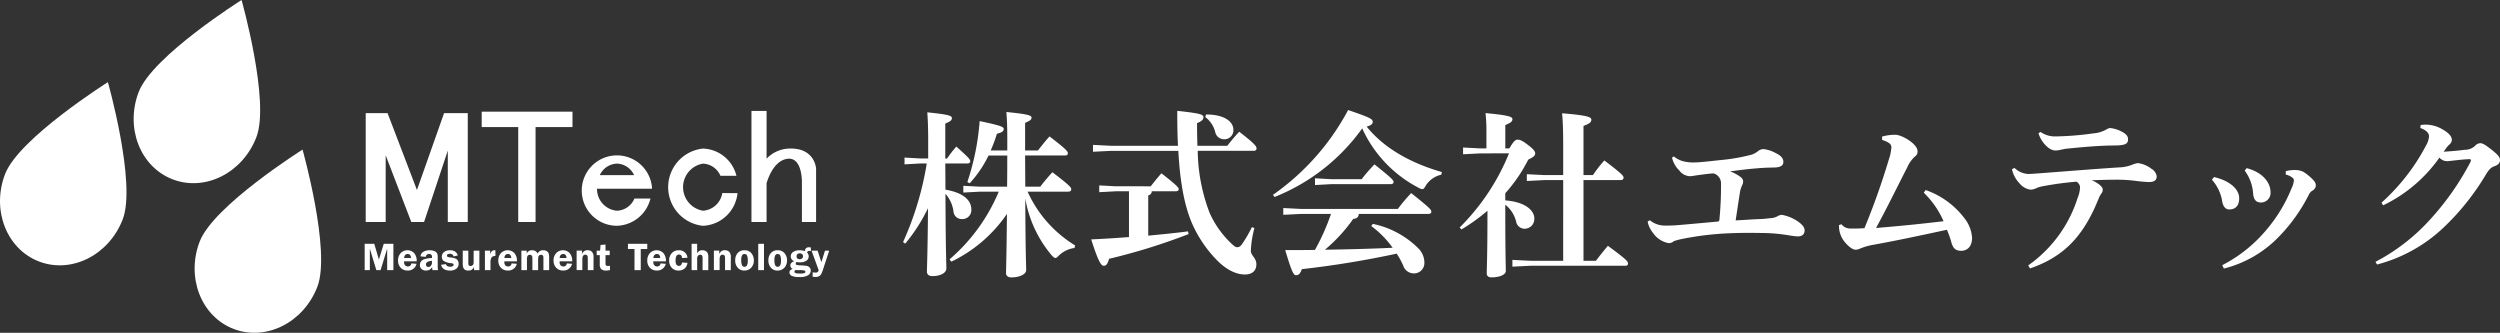
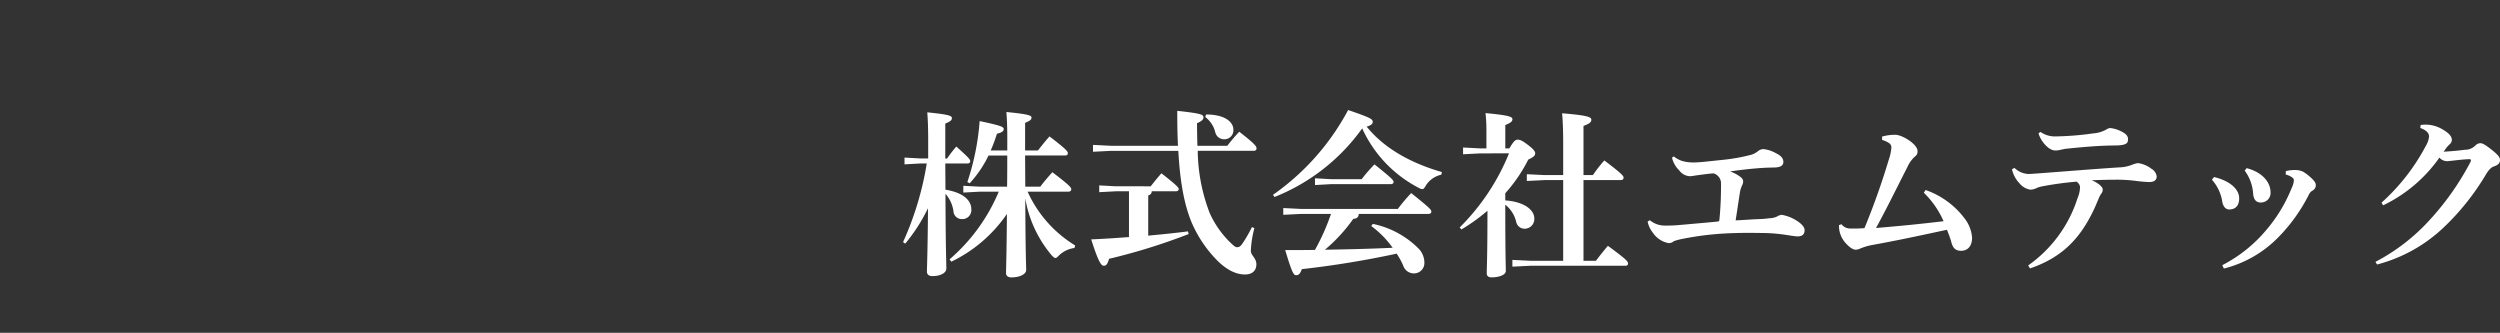
<svg xmlns="http://www.w3.org/2000/svg" width="392.882" height="52.297" viewBox="0 0 392.882 52.297">
  <rect x="0" y="0" width="392.882" height="52.297" fill="#333333" stroke="none" />
  <defs>
    <clipPath id="a">
-       <rect width="130.308" height="52.297" fill="#fff" />
-     </clipPath>
+       </clipPath>
  </defs>
  <g transform="translate(-533.81 -146.154)">
    <g transform="translate(533.81 146.154)">
      <g clip-path="url(#a)">
        <path d="M19.291,65.218c-2.163,5.628-8.055,8.6-13.162,6.637S-1.364,63.739.8,58.111,16.958,43.672,16.958,43.672s4.495,15.918,2.332,21.546" transform="translate(0 -30.762)" fill="#fff" />
        <path d="M122.761,101.078c-2.163,5.628-8.055,8.6-13.162,6.637s-7.493-8.115-5.331-13.743,16.161-14.439,16.161-14.439,4.495,15.918,2.332,21.546" transform="translate(-72.884 -56.022)" fill="#fff" />
-         <path d="M90.347,21.546c-2.163,5.628-8.055,8.6-13.162,6.637s-7.493-8.115-5.331-13.743S88.014,0,88.014,0s4.495,15.918,2.332,21.546" transform="translate(-50.052)" fill="#fff" />
        <path d="M195.705,133.755l-1.021-3.373v3.373h-.812v-4.137h1.509l.726,2.476.764-2.476h1.514v4.137h-.976v-3.373l-1.041,3.373Z" transform="translate(-136.563 -91.302)" fill="#fff" />
        <path d="M214.536,134.788h-1.97c0,.055,0,.1,0,.142a.653.653,0,0,0,.174.494.582.582,0,0,0,.417.166.513.513,0,0,0,.542-.482l.819.061a1.362,1.362,0,0,1-1.392,1.061,1.536,1.536,0,0,1-.777-.184,1.445,1.445,0,0,1-.528-.535,1.627,1.627,0,0,1-.208-.843,1.664,1.664,0,0,1,.417-1.179,1.473,1.473,0,0,1,2.085-.032,1.8,1.8,0,0,1,.423,1.329m-1.973-.524h1.088q-.043-.631-.518-.631-.509,0-.57.631" transform="translate(-149.058 -93.714)" fill="#fff" />
        <path d="M226.084,136.167h-.876a2.175,2.175,0,0,1-.043-.479,1.261,1.261,0,0,1-.458.435,1.2,1.2,0,0,1-.519.108,1.012,1.012,0,0,1-.694-.234.8.8,0,0,1-.265-.627.967.967,0,0,1,.155-.531,1.01,1.01,0,0,1,.5-.38,4.747,4.747,0,0,1,1.247-.2v-.176a.393.393,0,0,0-.444-.445.467.467,0,0,0-.529.445L223.32,134a.946.946,0,0,1,.494-.74,1.962,1.962,0,0,1,.934-.218,2.3,2.3,0,0,1,.588.073.985.985,0,0,1,.431.218.762.762,0,0,1,.209.307,2.006,2.006,0,0,1,.055.565v1.388a2.115,2.115,0,0,0,.054.573m-.958-1.467q-.946.094-.946.573a.412.412,0,0,0,.1.277.353.353,0,0,0,.284.117.5.5,0,0,0,.4-.2.752.752,0,0,0,.162-.49Z" transform="translate(-157.242 -93.714)" fill="#fff" />
        <path d="M237.13,133.845l-.658.176a.548.548,0,0,0-.6-.415q-.454,0-.454.276a.211.211,0,0,0,.083.175,1.1,1.1,0,0,0,.435.11,4.01,4.01,0,0,1,.776.16.8.8,0,0,1,.4.306.92.92,0,0,1,.147.531.953.953,0,0,1-.359.77,1.535,1.535,0,0,1-1.005.3q-1.17,0-1.4-.906l.761-.112q.094.412.679.412a.813.813,0,0,0,.379-.081.243.243,0,0,0,.154-.217q0-.213-.342-.252a2.6,2.6,0,0,1-1.22-.355.822.822,0,0,1-.292-.671.9.9,0,0,1,.339-.721,1.438,1.438,0,0,1,.952-.285,1.4,1.4,0,0,1,.776.191,1.194,1.194,0,0,1,.446.612" transform="translate(-165.18 -93.714)" fill="#fff" />
        <path d="M248.618,133.257v3.061h-.837V135.8a.889.889,0,0,1-.9.585.922.922,0,0,1-.531-.129.708.708,0,0,1-.265-.352,1.983,1.983,0,0,1-.08-.644v-2h.876v2q0,.412.34.412a.475.475,0,0,0,.3-.1.439.439,0,0,0,.162-.211,1.456,1.456,0,0,0,.035-.385v-1.719Z" transform="translate(-173.283 -93.866)" fill="#fff" />
        <path d="M258.67,136.159h-.876V133.1h.827v.57q.191-.636.661-.636c.045,0,.1,0,.164.009v.891a.9.9,0,0,0-.429.085.614.614,0,0,0-.25.3,1.492,1.492,0,0,0-.1.593Z" transform="translate(-181.589 -93.707)" fill="#fff" />
        <path d="M267.833,134.788h-1.97c0,.055,0,.1,0,.142a.653.653,0,0,0,.174.494.581.581,0,0,0,.417.166.513.513,0,0,0,.542-.482l.819.061a1.362,1.362,0,0,1-1.392,1.061,1.536,1.536,0,0,1-.777-.184,1.445,1.445,0,0,1-.528-.535,1.63,1.63,0,0,1-.208-.843,1.664,1.664,0,0,1,.417-1.179,1.473,1.473,0,0,1,2.085-.032,1.8,1.8,0,0,1,.423,1.329m-1.973-.524h1.088q-.043-.631-.518-.631-.509,0-.57.631" transform="translate(-186.6 -93.714)" fill="#fff" />
        <path d="M281.526,136.167h-.9v-1.694a3.094,3.094,0,0,0-.021-.466.3.3,0,0,0-.111-.179.387.387,0,0,0-.247-.071.534.534,0,0,0-.3.106q-.155.106-.155.61v1.694h-.9v-1.694a2.053,2.053,0,0,0-.033-.475.333.333,0,0,0-.126-.174.393.393,0,0,0-.235-.066.411.411,0,0,0-.347.147.992.992,0,0,0-.114.568v1.694h-.876v-3.061H278v.467a.839.839,0,0,1,.862-.53.88.88,0,0,1,.847.53.9.9,0,0,1,.888-.53,1.035,1.035,0,0,1,.521.124.73.73,0,0,1,.312.324,1.772,1.772,0,0,1,.094.688Z" transform="translate(-195.225 -93.714)" fill="#fff" />
        <path d="M297.21,134.788h-1.97c0,.055,0,.1,0,.142a.653.653,0,0,0,.174.494.581.581,0,0,0,.417.166.513.513,0,0,0,.542-.482l.819.061a1.362,1.362,0,0,1-1.392,1.061,1.536,1.536,0,0,1-.777-.184,1.445,1.445,0,0,1-.528-.535,1.63,1.63,0,0,1-.208-.843,1.664,1.664,0,0,1,.417-1.179,1.473,1.473,0,0,1,2.085-.032,1.8,1.8,0,0,1,.423,1.329m-1.973-.524h1.088q-.043-.631-.518-.631-.509,0-.57.631" transform="translate(-207.294 -93.714)" fill="#fff" />
-         <path d="M309.19,136.167h-.9v-1.718a2.485,2.485,0,0,0-.024-.428.346.346,0,0,0-.118-.2.352.352,0,0,0-.236-.08q-.476,0-.476.7v1.718h-.9v-3.061h.84v.518a1.171,1.171,0,0,1,.412-.476.936.936,0,0,1,.44-.106,1.025,1.025,0,0,1,.7.235,1.218,1.218,0,0,1,.267.923Z" transform="translate(-215.918 -93.714)" fill="#fff" />
        <path d="M318.611,131.663v1.294a.514.514,0,0,0,.072.324.48.48,0,0,0,.341.082q.124,0,.287-.012v.67a3.893,3.893,0,0,1-.567.067,1.176,1.176,0,0,1-.8-.217,1.039,1.039,0,0,1-.237-.784v-1.424h-.485v-.7h.536l.073-.9.779-.061v.964h.658v.7Z" transform="translate(-223.451 -91.569)" fill="#fff" />
        <path d="M336.874,129.617v.819h-1.025v3.319h-.982v-3.319h-1.03v-.819Z" transform="translate(-235.154 -91.302)" fill="#fff" />
        <path d="M347.034,134.788h-1.97c0,.055,0,.1,0,.142a.653.653,0,0,0,.174.494.582.582,0,0,0,.417.166.513.513,0,0,0,.542-.482l.819.061a1.362,1.362,0,0,1-1.392,1.061,1.536,1.536,0,0,1-.777-.184,1.445,1.445,0,0,1-.528-.535,1.63,1.63,0,0,1-.208-.843,1.664,1.664,0,0,1,.417-1.179,1.473,1.473,0,0,1,2.085-.032,1.8,1.8,0,0,1,.423,1.329m-1.973-.524h1.088q-.043-.631-.518-.631-.509,0-.57.631" transform="translate(-242.389 -93.714)" fill="#fff" />
        <path d="M358.625,135.018a1.291,1.291,0,0,1-.429.877,1.413,1.413,0,0,1-.975.335,1.391,1.391,0,0,1-1.056-.429,1.594,1.594,0,0,1-.408-1.147,1.643,1.643,0,0,1,.417-1.166,1.45,1.45,0,0,1,1.114-.447,1.324,1.324,0,0,1,.929.336,1.232,1.232,0,0,1,.408.843l-.843.048q-.042-.552-.479-.552-.537,0-.537.879a1.189,1.189,0,0,0,.15.743.485.485,0,0,0,.365.158q.418,0,.5-.531Z" transform="translate(-250.594 -93.714)" fill="#fff" />
        <path d="M368.538,129.617v1.492a.86.86,0,0,1,.827-.48.994.994,0,0,1,.529.135.746.746,0,0,1,.309.347,1.674,1.674,0,0,1,.089.621v2.022h-.9v-1.727a2.469,2.469,0,0,0-.024-.425.35.35,0,0,0-.11-.193.312.312,0,0,0-.216-.077.536.536,0,0,0-.335.132.71.71,0,0,0-.166.563v1.727h-.876v-4.137Z" transform="translate(-258.98 -91.302)" fill="#fff" />
        <path d="M382.166,136.167h-.9v-1.718a2.482,2.482,0,0,0-.024-.428.346.346,0,0,0-.118-.2.351.351,0,0,0-.236-.08q-.476,0-.476.7v1.718h-.9v-3.061h.84v.518a1.17,1.17,0,0,1,.412-.476.936.936,0,0,1,.44-.106,1.025,1.025,0,0,1,.7.235,1.218,1.218,0,0,1,.267.923Z" transform="translate(-267.322 -93.714)" fill="#fff" />
        <path d="M392.3,133.042a1.36,1.36,0,0,1,1.091.458,1.7,1.7,0,0,1,.392,1.146,1.631,1.631,0,0,1-.407,1.132,1.385,1.385,0,0,1-1.083.453,1.321,1.321,0,0,1-1.046-.448,1.687,1.687,0,0,1-.392-1.152,1.779,1.779,0,0,1,.177-.829,1.47,1.47,0,0,1,.486-.55,1.364,1.364,0,0,1,.781-.209m.024.591a.433.433,0,0,0-.387.2,1.6,1.6,0,0,0-.13.79,1.794,1.794,0,0,0,.124.779.409.409,0,0,0,.387.236.435.435,0,0,0,.372-.2,1.439,1.439,0,0,0,.142-.768,1.809,1.809,0,0,0-.125-.818.413.413,0,0,0-.382-.216" transform="translate(-275.316 -93.714)" fill="#fff" />
        <rect width="0.903" height="4.137" transform="translate(119.16 38.315)" fill="#fff" />
        <path d="M409.946,133.042a1.36,1.36,0,0,1,1.091.458,1.7,1.7,0,0,1,.392,1.146,1.632,1.632,0,0,1-.407,1.132,1.385,1.385,0,0,1-1.083.453,1.321,1.321,0,0,1-1.046-.448,1.688,1.688,0,0,1-.392-1.152,1.779,1.779,0,0,1,.177-.829,1.47,1.47,0,0,1,.486-.55,1.364,1.364,0,0,1,.781-.209m.024.591a.433.433,0,0,0-.387.2,1.6,1.6,0,0,0-.13.79,1.794,1.794,0,0,0,.124.779.409.409,0,0,0,.387.236.435.435,0,0,0,.372-.2,1.439,1.439,0,0,0,.142-.768,1.809,1.809,0,0,0-.125-.818.413.413,0,0,0-.382-.216" transform="translate(-287.747 -93.714)" fill="#fff" />
        <path d="M423.076,132.069a1.175,1.175,0,0,0-.239-.03.314.314,0,0,0-.352.267.82.82,0,0,1,.246.582.806.806,0,0,1-.362.691,1.789,1.789,0,0,1-1.044.257,2.4,2.4,0,0,1-.473-.046.268.268,0,0,0-.155.234.2.2,0,0,0,.13.209,2.6,2.6,0,0,0,.627.076,8.312,8.312,0,0,1,.973.088.8.8,0,0,1,.448.249.7.7,0,0,1,.182.491.864.864,0,0,1-.39.712,2.4,2.4,0,0,1-1.381.291,2.641,2.641,0,0,1-1.255-.2.592.592,0,0,1-.324-.511q0-.41.524-.552a.6.6,0,0,1-.388-.546q0-.439.612-.685a.77.77,0,0,1-.543-.748.817.817,0,0,1,.374-.693,1.76,1.76,0,0,1,1.035-.266,2.487,2.487,0,0,1,.809.133.85.85,0,0,1,.153-.429.648.648,0,0,1,.535-.168,1.308,1.308,0,0,1,.254.024Zm-2.361,2.971a.237.237,0,0,0-.138.073.225.225,0,0,0-.083.176q0,.206.264.258a3.261,3.261,0,0,0,.618.051,2.085,2.085,0,0,0,.65-.07.239.239,0,0,0,.187-.224q0-.118-.156-.182a3.072,3.072,0,0,0-.832-.064l-.182,0a1.792,1.792,0,0,1-.224-.009.563.563,0,0,0-.1-.012m.6-2.616a.506.506,0,0,0-.364.126.439.439,0,0,0-.132.332q0,.467.5.467a.515.515,0,0,0,.379-.137.447.447,0,0,0,.138-.33.453.453,0,0,0-.13-.32.511.511,0,0,0-.39-.138" transform="translate(-295.642 -92.608)" fill="#fff" />
        <path d="M434.227,133.257l-.96,2.937a5.27,5.27,0,0,1-.275.711.891.891,0,0,1-.328.352,1.137,1.137,0,0,1-.6.132,2.96,2.96,0,0,1-.434-.036v-.694a2.549,2.549,0,0,0,.444.042.483.483,0,0,0,.359-.1.648.648,0,0,0,.137-.282l-1.115-3.061h.955l.59,1.822.567-1.822Z" transform="translate(-303.918 -93.866)" fill="#fff" />
        <path d="M209.289,60.156h-2.547L202.48,72.231l-4.617-12.075H194.43V77.263h3.137V66.784l4.025,10.479H203.6l3.729-11.223V77.263h3.137V60.156Z" transform="translate(-136.956 -42.374)" fill="#fff" />
        <path d="M270.369,59.355H256.1v2.427h5.741V76.7h2.723V61.782h5.8Z" transform="translate(-180.399 -41.81)" fill="#fff" />
        <path d="M320.367,85.29c0-.081.011-.161.011-.243a5.531,5.531,0,1,0-5.5,6.067,5.6,5.6,0,0,0,5.261-4.277H317.62a3.108,3.108,0,0,1-2.747,1.912,3.415,3.415,0,0,1-3.13-3.459h8.623Zm-5.494-3.946a3.084,3.084,0,0,1,2.7,1.816h-5.394a3.084,3.084,0,0,1,2.7-1.816" transform="translate(-217.919 -55.633)" fill="#fff" />
        <path d="M363.631,85.977a3.286,3.286,0,0,1-3.036,2.771,3.753,3.753,0,0,1,0-7.4,3.107,3.107,0,0,1,2.747,1.912h2.514a5.6,5.6,0,0,0-5.261-4.277,6.1,6.1,0,0,0,0,12.134,5.7,5.7,0,0,0,5.433-5.136Z" transform="translate(-250.125 -55.633)" fill="#fff" />
        <path d="M405.686,64.912a5.1,5.1,0,0,0-3.809,1.592v-7.5H399.5V76.457h2.375v-6.1c.365-1.205,1.387-3.763,3.514-3.856,1.618,0,1.976,2.1,2.041,3.422v1.021c0,.019,0,.031,0,.031l0,0v5.48h2.228v-8.4s-.164-3.148-3.973-3.148" transform="translate(-281.407 -41.566)" fill="#fff" />
      </g>
    </g>
    <path d="M27.776-2.576A19.063,19.063,0,0,1,20.3-11.032h6.412c.308,0,.448-.168.448-.364,0-.28-.168-.56-2.968-2.688-.756.84-1.344,1.54-1.9,2.268H19.936l-.028-4.9h6.3c.28,0,.42-.14.42-.336,0-.28-.14-.56-2.884-2.66-.756.84-1.288,1.54-1.82,2.212H19.908v-4.34c.756-.336,1.008-.476,1.008-.84,0-.336-.588-.532-3.948-.868.084,1.092.14,2.324.14,4.06V-17.5H14.5a22.938,22.938,0,0,0,.98-2.632c.7-.168,1.064-.364,1.064-.728,0-.336-.308-.532-3.78-1.26a38.88,38.88,0,0,1-1.932,9.576l.364.2a18.007,18.007,0,0,0,2.968-4.368h2.94c0,1.624,0,3.276-.028,4.9H12.8l-2.6-.14v1.064l2.6-.14h2.968A28.526,28.526,0,0,1,8.036-.392l.28.364a22.267,22.267,0,0,0,8.736-7.5c-.056,6.832-.14,8.568-.14,9.3,0,.42.308.672.84.672,1.288,0,2.324-.476,2.324-1.176,0-.728-.112-2.66-.14-11.228a18.639,18.639,0,0,0,4.172,8.96c.252.252.392.392.56.392s.308-.14.588-.42a4.327,4.327,0,0,1,2.408-1.148ZM4.452-15.456A48.637,48.637,0,0,1,.728-3.108l.336.252A27.1,27.1,0,0,0,4.648-8.428C4.592-1.26,4.48.756,4.48,1.54c0,.448.308.7.868.7,1.232,0,2.184-.476,2.184-1.2,0-.812-.112-3.024-.14-11.732a5.181,5.181,0,0,1,1.26,2.772,1.3,1.3,0,0,0,1.316,1.2,1.407,1.407,0,0,0,1.484-1.568c0-1.232-1.036-2.548-4.06-3.052l-.028-4.116h3.472c.308,0,.448-.168.448-.364,0-.28-.252-.56-2.184-2.3A20.114,20.114,0,0,0,7.644-16.24h-.28v-5.488c.784-.336,1.036-.5,1.036-.868s-.532-.56-3.864-.9c.084,1.12.14,2.408.14,4.452v2.8h-1.2l-2.52-.14v1.064l2.52-.14ZM36.232-3.892c-1.932.14-3.892.28-5.936.364,1.176,3.7,1.6,4.144,1.988,4.144S32.9.28,33.1-.476A95.524,95.524,0,0,0,45.612-4.368l-.112-.42c-2.128.28-4.2.476-6.244.672v-6.328a.664.664,0,0,0,.56-.644H43.6c.28,0,.448-.14.448-.336,0-.224-.168-.5-2.716-2.492-.616.7-1.232,1.456-1.68,2.044H34.16l-2.6-.14v1.064l2.6-.14h2.072Zm7.756-13.552c.28,5.124.98,8.512,2.044,11.144A19.433,19.433,0,0,0,49.98-.336c1.848,1.9,3.416,2.324,4.48,2.324,1.12,0,1.792-.588,1.792-1.6s-.868-1.372-.868-2.128a15.751,15.751,0,0,1,.56-3.556l-.392-.168a19.287,19.287,0,0,1-1.484,2.576c-.308.448-.5.588-.868.588-.252,0-.5-.2-1.288-.98a15.092,15.092,0,0,1-3-4.4,28.145,28.145,0,0,1-1.876-9.772h8.792c.308,0,.448-.14.448-.364,0-.308-.112-.616-2.716-2.632a27.979,27.979,0,0,0-1.876,2.212h-4.7c-.028-1.12-.056-2.3-.056-3.556.728-.308,1.008-.56,1.008-.9,0-.42-.168-.616-4.116-1.036,0,2.016.028,3.836.112,5.488H33.376l-2.8-.14V-17.3l2.8-.14Zm4.228-5.32a4.329,4.329,0,0,1,1.568,2.352,1.411,1.411,0,0,0,1.4,1.148,1.41,1.41,0,0,0,1.456-1.512c0-1.12-1.2-2.38-4.284-2.38ZM83.3-7.532c.28,0,.448-.14.448-.336,0-.308-.112-.5-3.164-2.94a27.564,27.564,0,0,0-2.1,2.492H63.28l-2.8-.14v1.064l2.8-.14h4.7a34.125,34.125,0,0,1-2.52,5.656c-1.484.028-3.052.028-4.676.028C61.852,1.708,62.1,2.1,62.5,2.1c.364,0,.616-.168.9-.952a150.037,150.037,0,0,0,14.9-2.436,11.332,11.332,0,0,1,1.036,1.9,1.763,1.763,0,0,0,1.792,1.2A1.624,1.624,0,0,0,82.656.14a3.193,3.193,0,0,0-.9-2.212,14.171,14.171,0,0,0-7.2-3.892l-.252.336a15,15,0,0,1,3.36,3.416c-3.556.168-7.084.252-10.64.308a25.149,25.149,0,0,0,4.452-4.844c.644-.056.84-.336.868-.784Zm-24.192-2.66a31.008,31.008,0,0,0,13.776-10.78,19.7,19.7,0,0,0,8.848,9.324,1.42,1.42,0,0,0,.588.224c.2,0,.336-.168.56-.56a3.813,3.813,0,0,1,2.436-1.708l.084-.42c-5.068-1.456-9.156-3.836-11.816-7.14.784-.2.952-.5.952-.728,0-.448-.252-.644-3.864-1.876A38.092,38.092,0,0,1,58.856-10.528Zm6.356-2.94v1.064l2.492-.14h9.408c.28,0,.448-.14.448-.336,0-.252-.112-.476-3-2.772A25.438,25.438,0,0,0,72.8-12.992H67.956Zm30.492-3.92A34.8,34.8,0,0,1,88.2-5.4l.28.308a28.581,28.581,0,0,0,4.088-2.94c0,7.308-.112,9.044-.112,9.828,0,.42.252.644.756.644,1.2,0,2.24-.392,2.24-1.008,0-.756-.084-2.6-.084-9.94v-.476a4.909,4.909,0,0,1,1.708,2.66,1.349,1.349,0,0,0,1.372,1.12,1.528,1.528,0,0,0,1.484-1.624c0-1.26-1.456-2.6-4.564-2.828v-1.12a24.292,24.292,0,0,0,3.612-5.292c.9-.42,1.092-.672,1.092-.98,0-.28-.224-.644-1.2-1.372-.812-.616-1.176-.784-1.568-.784-.336,0-.644.252-1.288,1.372h-.644V-21.5c.812-.336,1.12-.532,1.12-.924s-.644-.616-4.228-.952a25.31,25.31,0,0,1,.14,3v2.548h-.98l-2.688-.14v1.064l2.688-.14ZM104.468-.168h-5.18l-2.8-.14V.756l2.8-.14h14.98A.354.354,0,0,0,114.66.28c0-.364-.28-.672-3.164-2.8-.728.868-1.288,1.568-1.876,2.352h-1.96V-12.852h5.852c.308,0,.448-.168.448-.364,0-.28-.168-.56-3.024-2.716a20.228,20.228,0,0,0-1.792,2.3H107.66v-7.728c.9-.336,1.232-.56,1.232-.98s-.588-.672-4.592-1.008c.112,1.232.168,2.744.168,4.9v4.816h-2.912l-2.8-.14v1.064l2.8-.14h2.912Zm13.272-6.16a4.034,4.034,0,0,0,.812,1.736,3.821,3.821,0,0,0,2.492,1.652,1.189,1.189,0,0,0,.812-.308,9.524,9.524,0,0,1,1.372-.364,47.015,47.015,0,0,1,7.112-.868c1.876-.084,3.22-.084,5.18-.056a26.541,26.541,0,0,1,3.248.2c.728.084,2.044.336,2.548.336.812,0,1.092-.42,1.092-.952,0-.476-.364-.868-.868-1.26a6.487,6.487,0,0,0-2.716-1.176,1.46,1.46,0,0,0-.672.224,2.734,2.734,0,0,1-1.26.308,14.011,14.011,0,0,1-1.68.14c-1.428.056-2.156.14-3.64.2.224-1.428.42-2.772.672-4.4a4.292,4.292,0,0,1,.336-1.092,1.33,1.33,0,0,0,.168-.672c0-.308-.252-.56-.588-.784a6.558,6.558,0,0,0-1.456-.756c1.568-.2,2.884-.392,4.956-.532.728-.056,1.484-.056,2.212-.084.84-.056,1.2-.364,1.2-.868,0-.476-.28-.952-1.176-1.372a5.031,5.031,0,0,0-1.988-.644,1.425,1.425,0,0,0-.728.252,3.557,3.557,0,0,1-1.064.616,29.751,29.751,0,0,1-5.012.868c-2.072.224-3.22.364-4.144.364a6.15,6.15,0,0,1-1.764-.224,4.005,4.005,0,0,1-1.344-.728l-.28.2a4.086,4.086,0,0,0,1.148,2.016,2.156,2.156,0,0,0,1.708.9,5.517,5.517,0,0,0,.812-.112c1.064-.14,1.988-.28,2.856-.336a1.633,1.633,0,0,1,1.176,1.652,54.413,54.413,0,0,1-.252,5.628c-.028.252-.084.28-.42.308-2.128.2-4.032.364-5.908.532a20.977,20.977,0,0,1-2.3.084,3.621,3.621,0,0,1-2.3-.84Zm43.4-4.536a14.158,14.158,0,0,1,3.108,4.48c-4.032.476-6.916.756-10.612,1.064,1.876-3.444,3.388-6.58,4.9-9.52a5.074,5.074,0,0,1,1.092-1.6c.364-.308.532-.448.532-.952,0-1.12-2.436-2.576-3.5-2.576a7.538,7.538,0,0,0-2.072.28v.532a3.808,3.808,0,0,1,1.148.532.777.777,0,0,1,.308.672,7.244,7.244,0,0,1-.392,1.848,113.507,113.507,0,0,1-3.836,10.808,20.774,20.774,0,0,1-2.324.056,1.684,1.684,0,0,1-1.288-.672l-.392.14a3.984,3.984,0,0,0,.84,2.576c.7.868,1.344,1.288,1.764,1.288a1.718,1.718,0,0,0,.7-.168A9.394,9.394,0,0,1,153.1-2.66c3.584-.644,7.28-1.428,11.676-2.38a18.138,18.138,0,0,1,.644,1.764c.252,1.092.672,1.54,1.6,1.54.868,0,1.708-.588,1.708-2.044A5.555,5.555,0,0,0,167.5-6.888a13,13,0,0,0-6.076-4.4ZM175-14.56a4.47,4.47,0,0,0,1.148,2.184,2.758,2.758,0,0,0,1.764,1.036,2.531,2.531,0,0,0,.952-.252,3.879,3.879,0,0,1,.924-.28,51.618,51.618,0,0,1,5.348-.728,1.13,1.13,0,0,1,.56.84A4.8,4.8,0,0,1,185.3-10,20.513,20.513,0,0,1,177.548.56l.28.476c5.264-1.792,7.98-4.928,10.024-9.212.28-.588.476-1.092.756-1.736a3.53,3.53,0,0,1,.448-.84.954.954,0,0,0,.2-.616c0-.252-.168-.448-.476-.728a4.673,4.673,0,0,0-1.26-.728c1.736-.056,2.744-.084,3.724-.084a23.932,23.932,0,0,1,3.08.168,21.739,21.739,0,0,0,2.184.2c.784,0,1.232-.252,1.232-.9a1.634,1.634,0,0,0-.812-1.176,4.407,4.407,0,0,0-2.128-.9,3.725,3.725,0,0,0-.84.224,5.89,5.89,0,0,1-2.128.448c-4.7.308-8.652.644-12.824.952-.532.028-.98.084-1.456.084a3.345,3.345,0,0,1-2.156-.952Zm4.172-5.656c.252,1.092,1.512,2.716,2.632,2.716a3.034,3.034,0,0,0,.84-.112c.308-.056.644-.14.9-.168,1.484-.14,2.464-.252,4.48-.392.98-.056,2.016-.112,3-.112,1.932,0,2.212-.336,2.212-.98,0-.392-.168-.756-.9-1.148a4.892,4.892,0,0,0-1.932-.616,1.5,1.5,0,0,0-.616.252,4.865,4.865,0,0,1-2.016.588,46.4,46.4,0,0,1-5.908.476,3.934,3.934,0,0,1-2.38-.7Zm32.4,5.88a6.777,6.777,0,0,1,1.316,3.5c.056,1.008.448,1.512,1.2,1.512a1.511,1.511,0,0,0,1.54-1.68c0-1.092-.812-2.94-3.752-3.724Zm-5.152,1.428a6.72,6.72,0,0,1,1.624,3.444c.168.924.644,1.232,1.092,1.232.924,0,1.568-.532,1.568-1.764,0-1.2-1.092-2.632-3.948-3.332Zm11.592-.812a2.789,2.789,0,0,1,.924.392c.252.168.364.308.364.5a3.155,3.155,0,0,1-.336,1.2,23.731,23.731,0,0,1-4.06,6.692,22.333,22.333,0,0,1-6.86,5.46l.252.532a18.141,18.141,0,0,0,8.6-4.956,26.582,26.582,0,0,0,4.788-6.72,1.418,1.418,0,0,1,.56-.588.949.949,0,0,0,.5-.784c.028-.308-.14-.616-.532-1.008a7.785,7.785,0,0,0-1.428-1.148,2.947,2.947,0,0,0-1.148-.28,6.065,6.065,0,0,0-1.6.168ZM232.372.42A23.994,23.994,0,0,0,242.9-5.46a38.642,38.642,0,0,0,6.524-8.176c.616-1.036.98-1.232,1.344-1.372.616-.2.924-.5.924-.98,0-.448-.308-.84-1.344-1.652-.924-.728-1.4-1.008-1.736-1.008a1.15,1.15,0,0,0-.84.42,2.275,2.275,0,0,1-1.6.616c-1.036.14-2.072.224-3.332.308.2-.28.28-.42.448-.644a4.647,4.647,0,0,1,.5-.532.934.934,0,0,0,.336-.7c0-.448-.364-1.008-1.4-1.6a5.226,5.226,0,0,0-2.716-.784c-.252,0-.5.028-.784.056l-.056.476c1.036.364,1.372.868,1.372,1.316a3.359,3.359,0,0,1-.5,1.484A32.014,32.014,0,0,1,233.072-9.3l.252.42a22.935,22.935,0,0,0,8.848-7.5,1.591,1.591,0,0,0,1.26.56c.756-.056,2.044-.252,3.248-.308.336-.028.448.028.448.168a1.1,1.1,0,0,1-.14.392,42.935,42.935,0,0,1-6.216,8.848A30.806,30.806,0,0,1,232.12,0Z" transform="translate(675 187.303)" fill="#fff" />
  </g>
</svg>